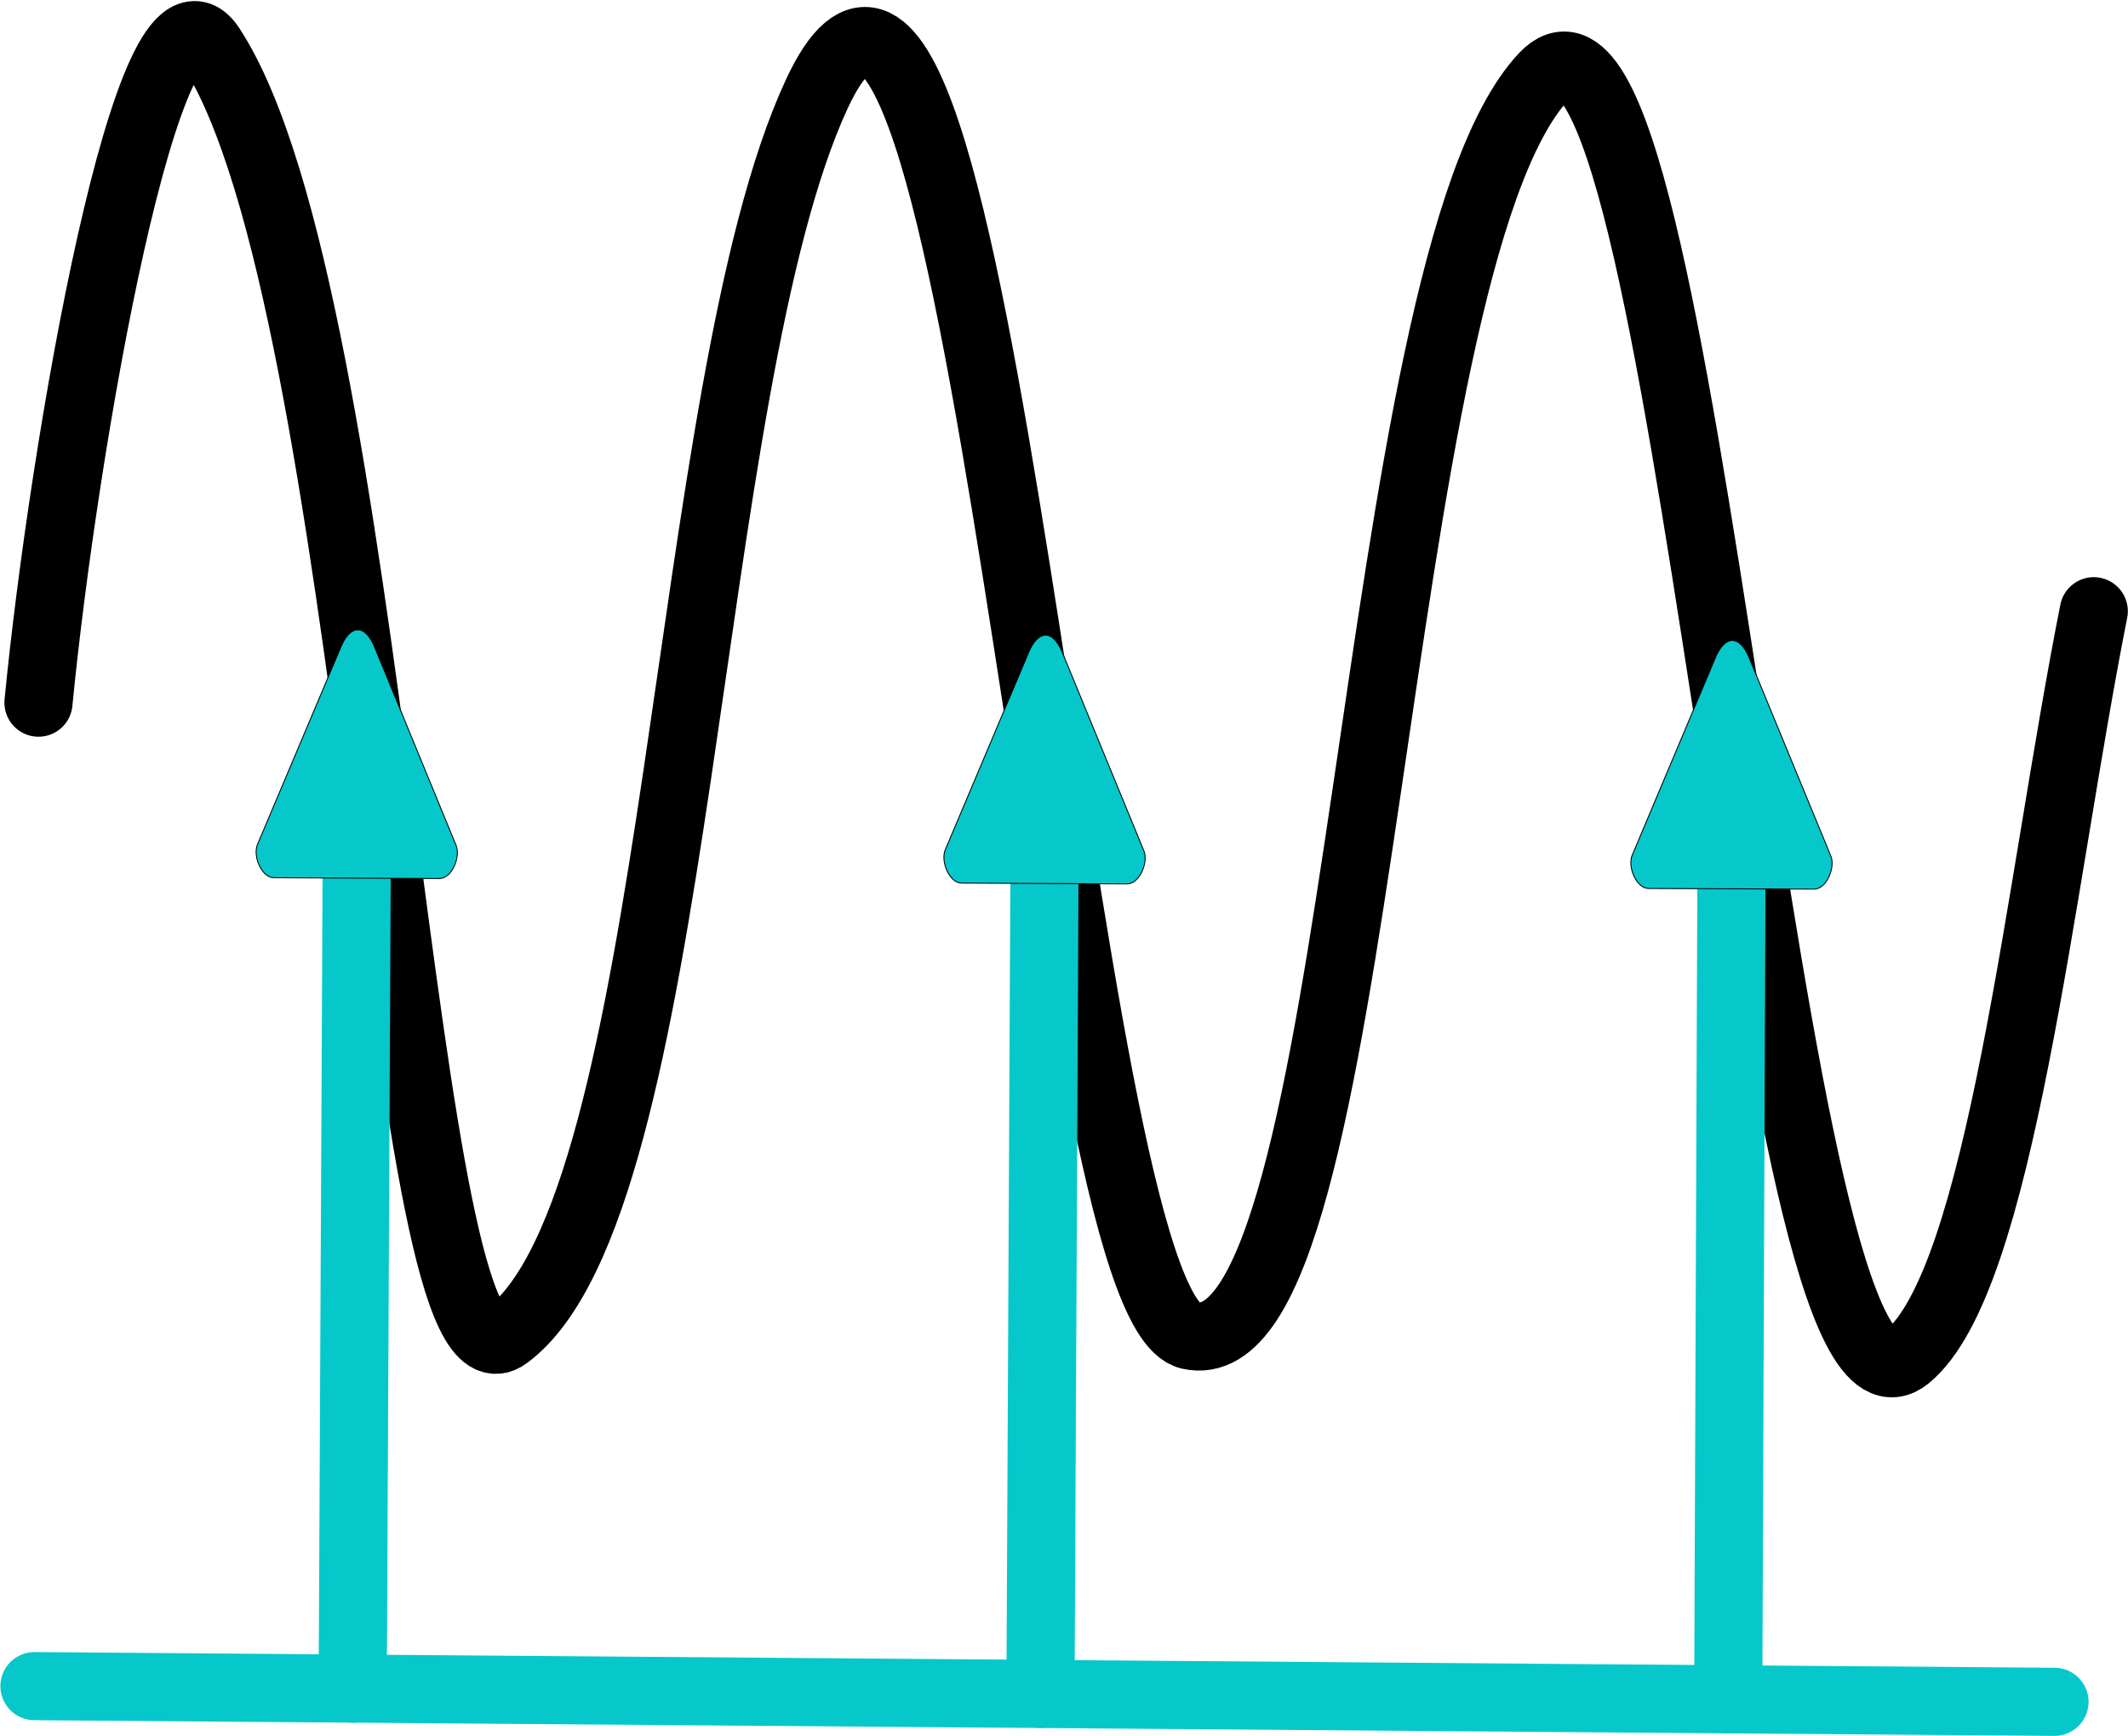
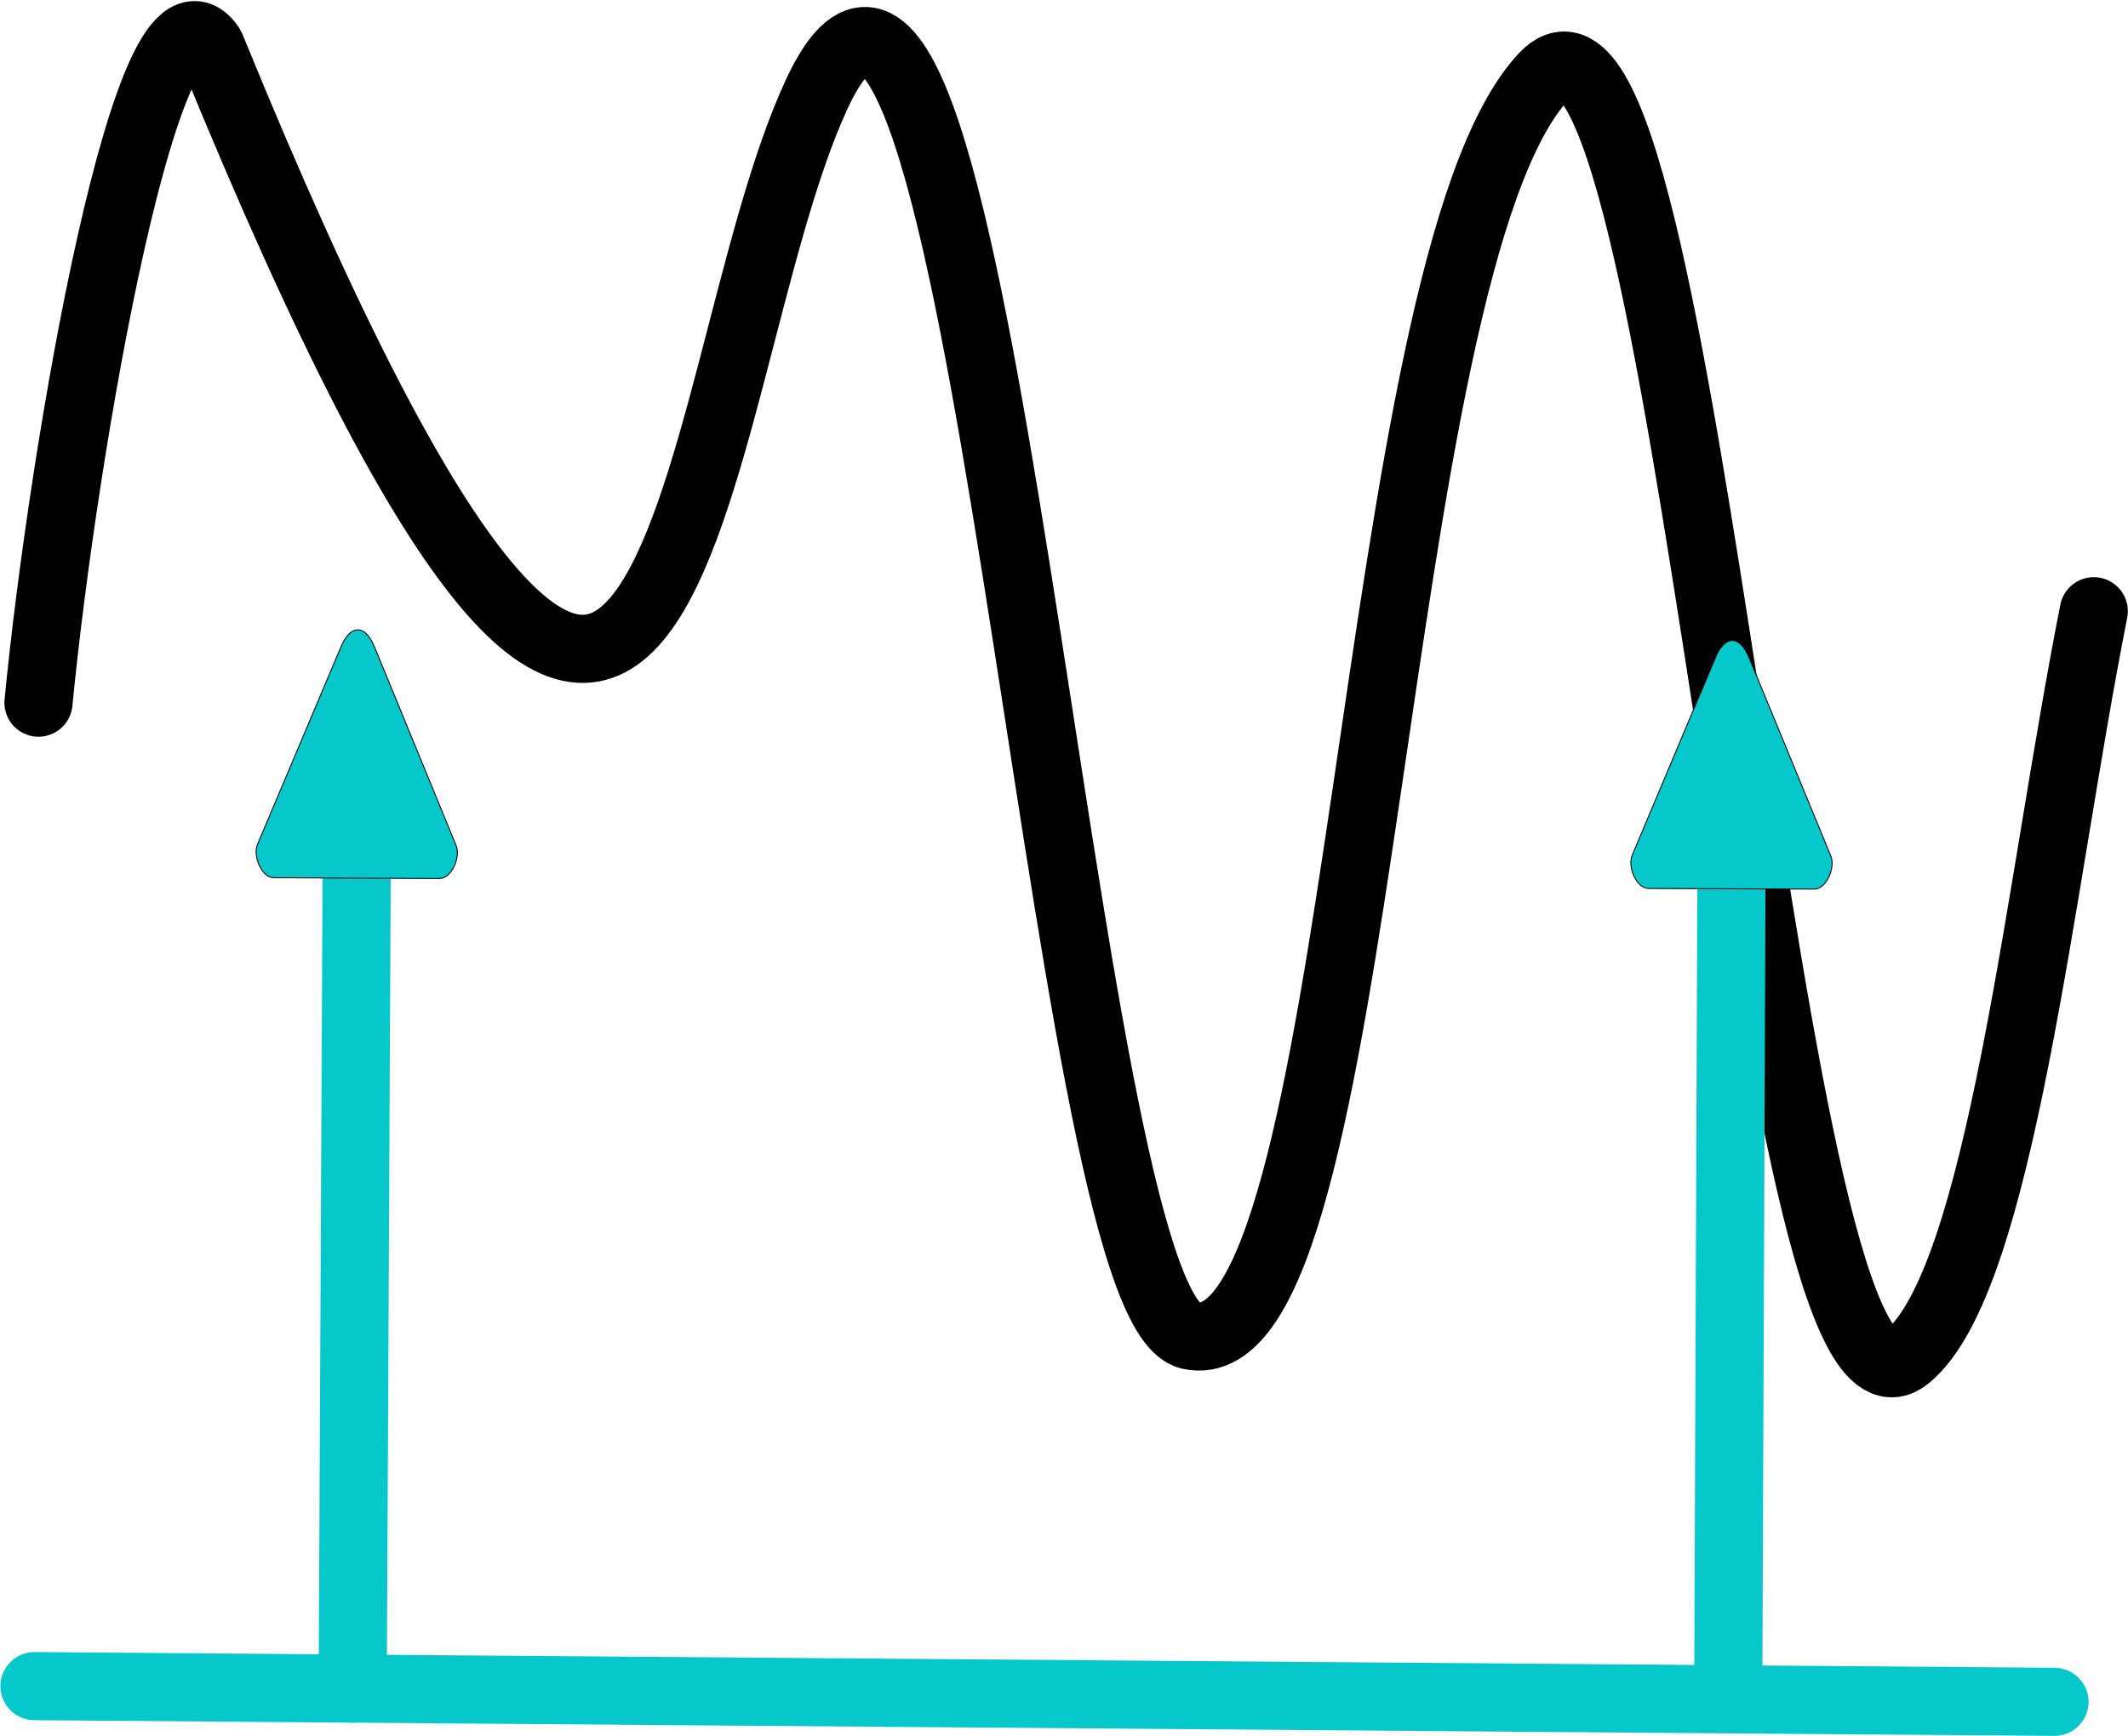
<svg xmlns="http://www.w3.org/2000/svg" fill="none" fill-rule="evenodd" stroke="black" stroke-width="0.501" stroke-linejoin="bevel" stroke-miterlimit="10" font-family="Times New Roman" font-size="16" style="font-variant-ligatures:none" version="1.1" overflow="visible" width="26.547pt" height="21.661pt" viewBox="2013.52 -501.967 26.547 21.661">
  <defs>
    <marker id="DefaultArrowScaled" markerUnits="strokeWidth" viewBox="0 0 1 1" markerWidth="3" markerHeight="3" overflow="visible" orient="auto">
      <g transform="scale(0.009)">
        <path d="M -9,0 L -9,-45 C -9,-51.708 2.808,-56.580 9,-54 L 117,-9 C 120.916,-7.369 126.000,-4.242 126,0 C 126,4.242 120.916,7.369 117,9 L 9,54 C 2.808,56.580 -9,51.708 -9,45 z" />
      </g>
    </marker>
    <marker id="DefaultArrowStyled" markerUnits="strokeWidth" viewBox="0 0 1 1" markerWidth="3" markerHeight="3" overflow="visible" orient="auto" fill="#06c8ca" fill-opacity="1">
      <g transform="scale(0.009)">
        <path d="M -9,0 L -9,-45 C -9,-51.708 2.808,-56.580 9,-54 L 117,-9 C 120.916,-7.369 126.000,-4.242 126,0 C 126,4.242 120.916,7.369 117,9 L 9,54 C 2.808,56.580 -9,51.708 -9,45 z" />
      </g>
    </marker>
    <marker id="DefaultArrowScaled_1" markerUnits="strokeWidth" viewBox="0 0 1 1" markerWidth="3" markerHeight="3" overflow="visible" orient="auto">
      <g transform="scale(0.009)">
        <path d="M -9,0 L -9,-45 C -9,-51.708 2.808,-56.580 9,-54 L 117,-9 C 120.916,-7.369 126.000,-4.242 126,0 C 126,4.242 120.916,7.369 117,9 L 9,54 C 2.808,56.580 -9,51.708 -9,45 z" />
      </g>
    </marker>
    <marker id="DefaultArrowStyled_1" markerUnits="strokeWidth" viewBox="0 0 1 1" markerWidth="3" markerHeight="3" overflow="visible" orient="auto" fill="#06c8ca" fill-opacity="1">
      <g transform="scale(0.009)">
        <path d="M -9,0 L -9,-45 C -9,-51.708 2.808,-56.580 9,-54 L 117,-9 C 120.916,-7.369 126.000,-4.242 126,0 C 126,4.242 120.916,7.369 117,9 L 9,54 C 2.808,56.580 -9,51.708 -9,45 z" />
      </g>
    </marker>
    <marker id="DefaultArrowScaled_2" markerUnits="strokeWidth" viewBox="0 0 1 1" markerWidth="3" markerHeight="3" overflow="visible" orient="auto">
      <g transform="scale(0.009)">
-         <path d="M -9,0 L -9,-45 C -9,-51.708 2.808,-56.580 9,-54 L 117,-9 C 120.916,-7.369 126.000,-4.242 126,0 C 126,4.242 120.916,7.369 117,9 L 9,54 C 2.808,56.580 -9,51.708 -9,45 z" />
-       </g>
+         </g>
    </marker>
    <marker id="DefaultArrowStyled_2" markerUnits="strokeWidth" viewBox="0 0 1 1" markerWidth="3" markerHeight="3" overflow="visible" orient="auto" fill="#06c8ca" fill-opacity="1">
      <g transform="scale(0.009)">
        <path d="M -9,0 L -9,-45 C -9,-51.708 2.808,-56.580 9,-54 L 117,-9 C 120.916,-7.369 126.000,-4.242 126,0 C 126,4.242 120.916,7.369 117,9 L 9,54 C 2.808,56.580 -9,51.708 -9,45 z" />
      </g>
    </marker>
  </defs>
  <g id="Page background" transform="scale(1 -1)" />
  <g id="Layer 1" transform="scale(1 -1)">
    <g id="Group" stroke-linejoin="miter" stroke-linecap="round" stroke-width="0.85" fill="#000000">
-       <path d="M 2014,493.199 C 2014.31,496.394 2015.38,502.554 2016.15,501.383 C 2018.22,498.218 2018.5,484.306 2019.84,485.299 C 2022.05,486.925 2022.01,497.131 2023.71,500.795 C 2025.78,505.253 2026.72,485.678 2028.36,485.303 C 2030.59,484.795 2030.54,498.628 2032.78,501.014 C 2034.59,502.937 2035.53,483.588 2037.31,485.033 C 2038.48,485.986 2038.96,490.911 2039.64,494.34" fill="none" stroke="#000000" />
+       <path d="M 2014,493.199 C 2014.31,496.394 2015.38,502.554 2016.15,501.383 C 2022.05,486.925 2022.01,497.131 2023.71,500.795 C 2025.78,505.253 2026.72,485.678 2028.36,485.303 C 2030.59,484.795 2030.54,498.628 2032.78,501.014 C 2034.59,502.937 2035.53,483.588 2037.31,485.033 C 2038.48,485.986 2038.96,490.911 2039.64,494.34" fill="none" stroke="#000000" />
      <path d="M 2017.92,480.896 L 2017.97,491.216" fill="none" marker-end="url(#DefaultArrowStyled)" stroke="#06c8ca" />
-       <path d="M 2026.5,480.83 L 2026.55,491.149" fill="none" marker-end="url(#DefaultArrowStyled_1)" stroke="#06c8ca" />
      <path d="M 2035.08,480.763 L 2035.12,491.083" fill="none" marker-end="url(#DefaultArrowStyled_2)" stroke="#06c8ca" />
      <path d="M 2013.95,480.927 L 2039.15,480.731" fill="none" stroke="#06c8ca" />
    </g>
  </g>
</svg>